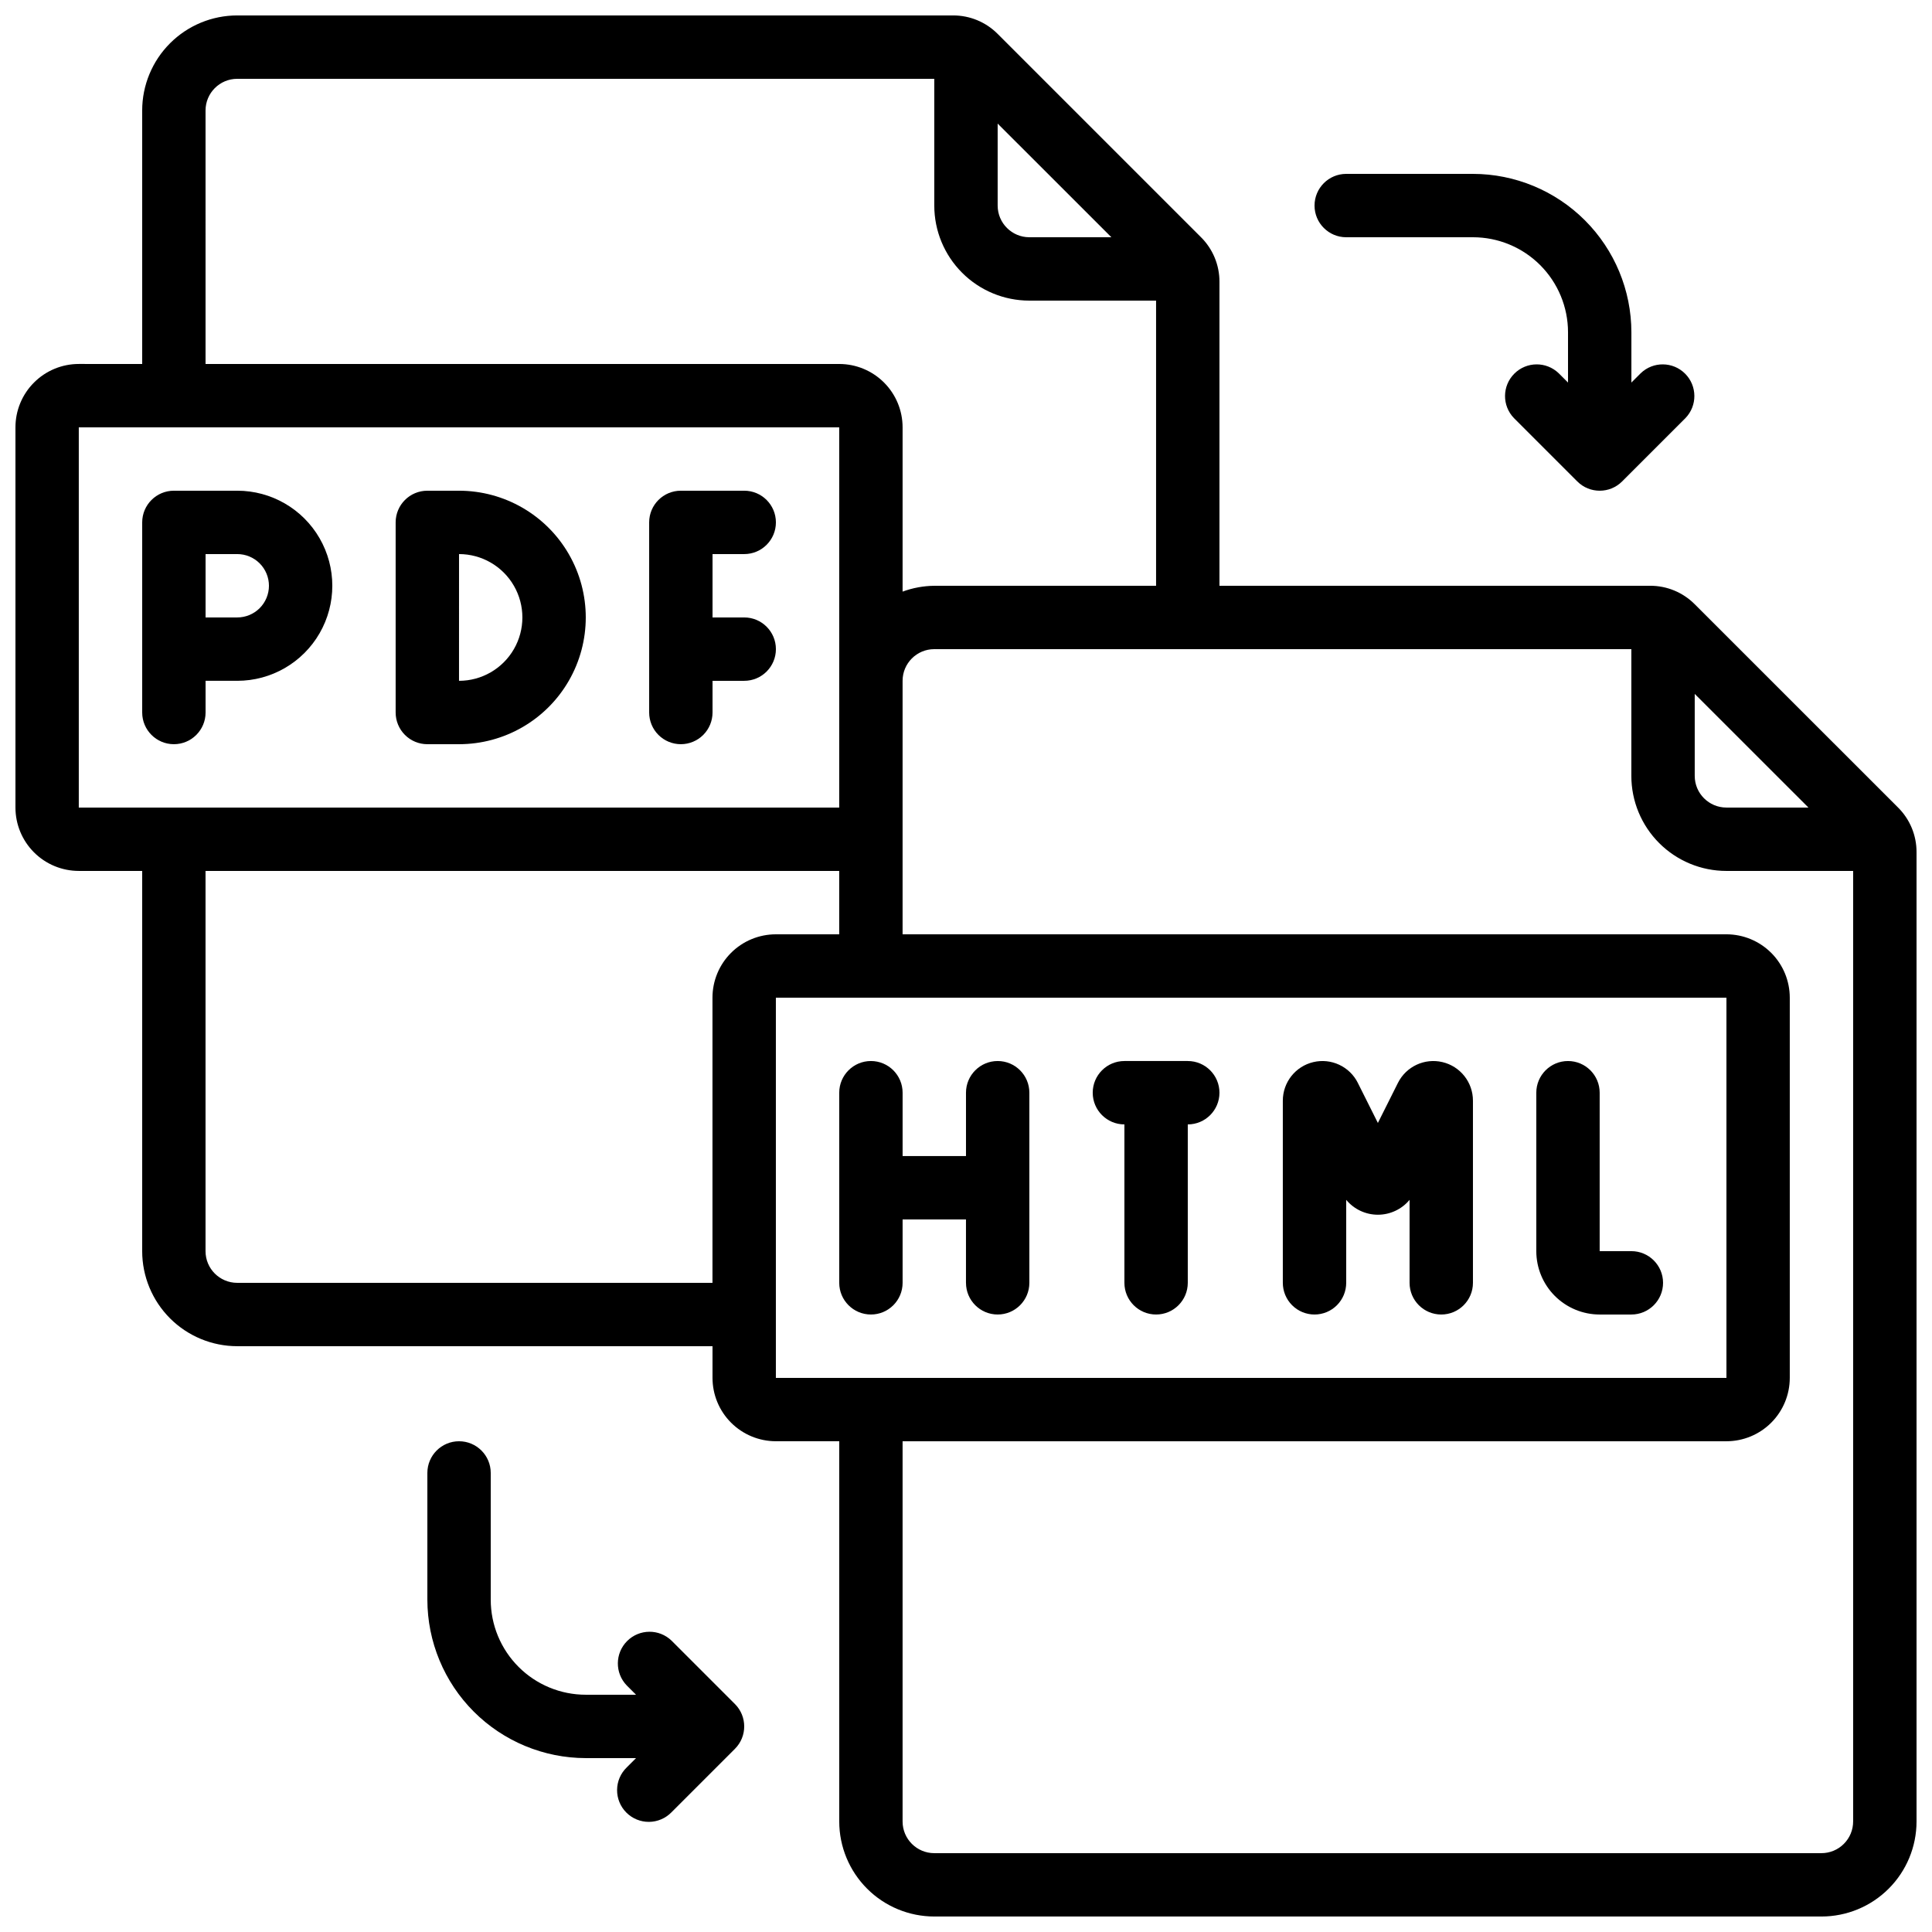
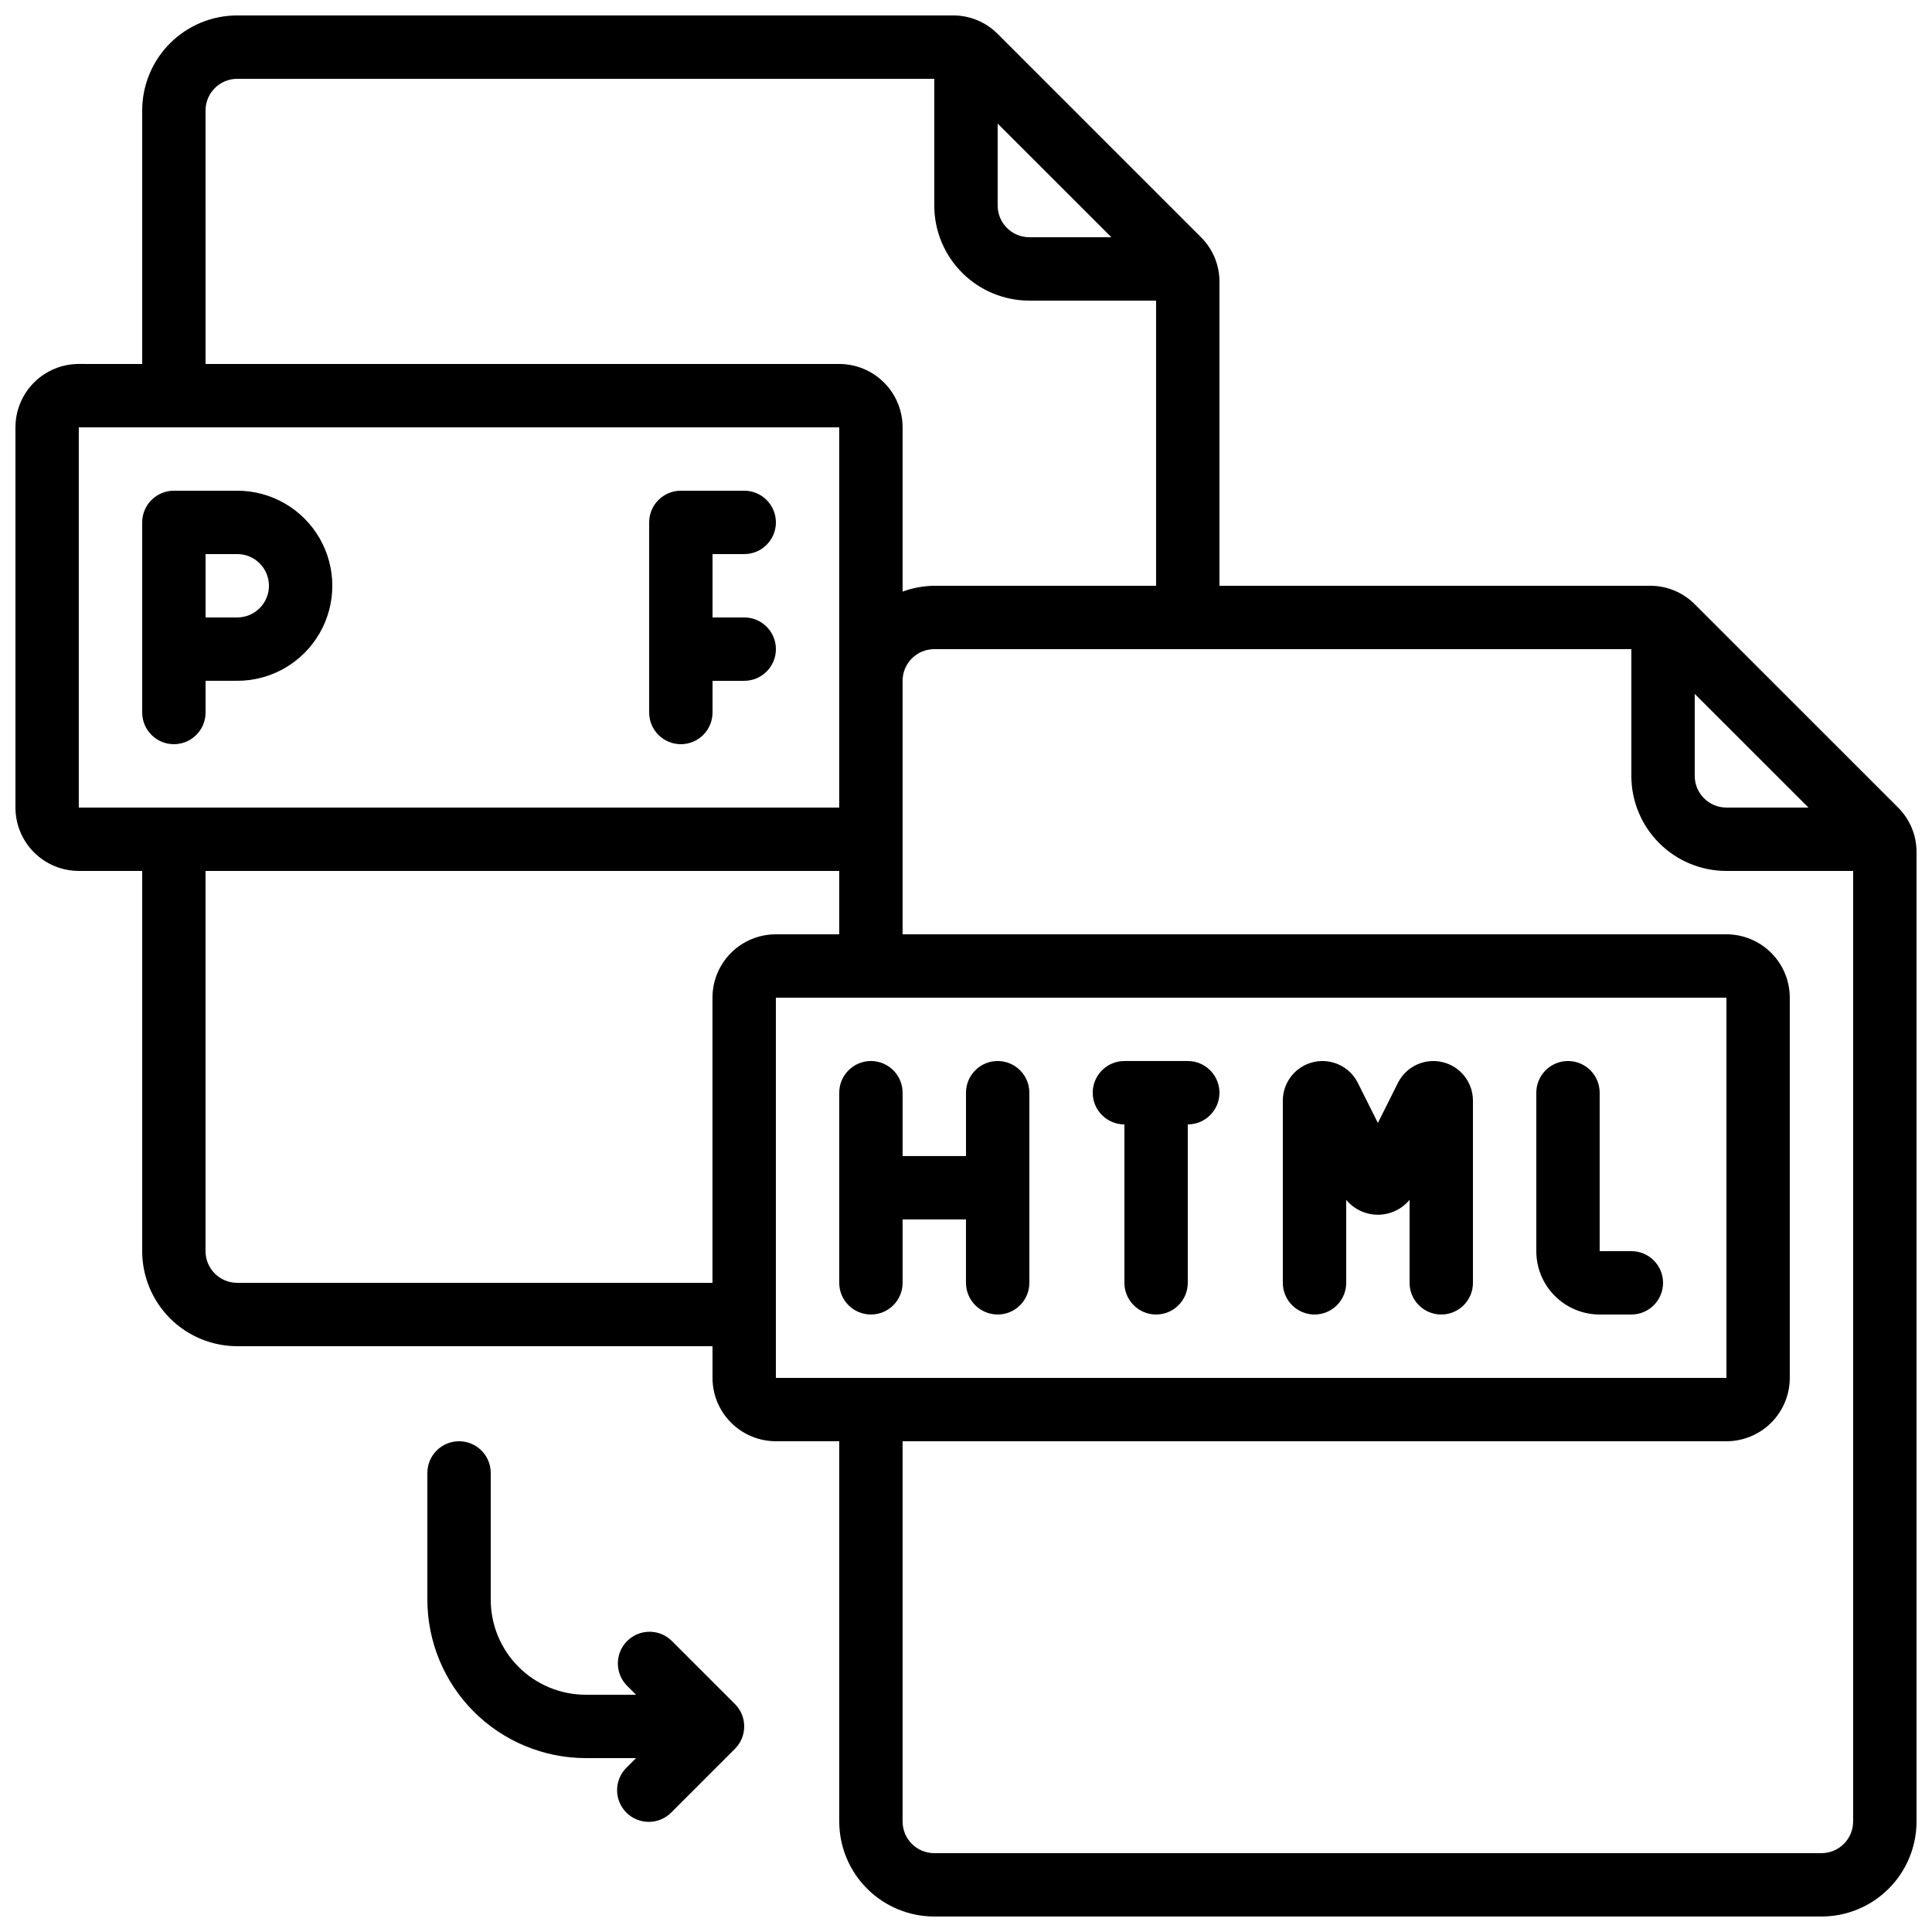
<svg xmlns="http://www.w3.org/2000/svg" width="800px" height="800px" version="1.1" viewBox="144 144 512 512">
  <defs>
    <clipPath id="a">
      <path d="m148.09 148.09h503.81v503.81h-503.81z" />
    </clipPath>
  </defs>
  <g clip-path="url(#a)">
    <path d="m593.12 304.13c-3.133-3.152-7.394-4.914-11.84-4.894h-114.11v-80.527c0.02-4.441-1.742-8.707-4.894-11.84l-53.883-53.883c-3.133-3.148-7.394-4.914-11.84-4.894h-189.68c-6.68 0-13.086 2.652-17.812 7.379-4.723 4.723-7.379 11.129-7.379 17.812v67.176l-16.793-0.004c-4.453 0-8.727 1.77-11.875 4.922-3.148 3.148-4.918 7.418-4.918 11.875v100.76c0 4.453 1.77 8.723 4.918 11.875 3.148 3.148 7.422 4.918 11.875 4.918h16.793v100.76c0 6.68 2.656 13.086 7.379 17.812 4.727 4.723 11.133 7.379 17.812 7.379h125.95v8.398-0.004c0 4.453 1.77 8.727 4.918 11.875 3.148 3.148 7.422 4.918 11.875 4.918h16.793v100.76c0 6.684 2.656 13.09 7.379 17.812 4.723 4.727 11.133 7.379 17.812 7.379h235.11c6.684 0 13.09-2.652 17.812-7.379 4.727-4.723 7.379-11.129 7.379-17.812v-256.86c0.02-4.445-1.742-8.707-4.894-11.84zm0 23.762 30.137 30.121h-21.738c-4.637 0-8.398-3.762-8.398-8.398zm-184.73-151.14 30.137 30.121h-21.738c-4.637 0-8.398-3.758-8.398-8.395zm-209.92-3.465c0-4.637 3.758-8.398 8.395-8.398h184.73v33.59c0 6.68 2.652 13.086 7.379 17.809 4.723 4.727 11.129 7.379 17.812 7.379h33.586v75.57l-58.777 0.004c-2.867 0.027-5.707 0.551-8.398 1.543v-43.527c0-4.457-1.77-8.727-4.918-11.875-3.148-3.152-7.422-4.922-11.875-4.922h-167.93zm-33.59 83.969h201.52v100.76h-201.52zm41.984 226.71c-4.637 0-8.395-3.758-8.395-8.395v-100.76h167.93v16.793h-16.793c-4.453 0-8.727 1.77-11.875 4.918-3.148 3.148-4.918 7.422-4.918 11.875v75.57zm142.75-75.57h251.91v100.76h-251.91zm277.09 226.71h-235.11c-4.637 0-8.398-3.758-8.398-8.398v-100.76h218.32c4.453 0 8.723-1.77 11.875-4.918 3.148-3.148 4.918-7.422 4.918-11.875v-100.76c0-4.453-1.77-8.727-4.918-11.875-3.152-3.148-7.422-4.918-11.875-4.918h-218.32v-67.176c0-4.637 3.762-8.395 8.398-8.395h184.73v33.586c0 6.68 2.652 13.09 7.379 17.812 4.723 4.723 11.129 7.379 17.812 7.379h33.586v251.9c0 2.231-0.883 4.363-2.461 5.938-1.574 1.578-3.707 2.461-5.938 2.461z" />
  </g>
  <path d="m492.36 492.36c2.227 0 4.363-0.883 5.938-2.461 1.574-1.574 2.461-3.707 2.461-5.938v-21.988c2.074 2.496 5.148 3.941 8.395 3.941s6.324-1.445 8.398-3.941v21.988c0 4.641 3.758 8.398 8.395 8.398 4.641 0 8.398-3.758 8.398-8.398v-48.27c0.004-4.871-3.344-9.102-8.082-10.223s-9.625 1.164-11.801 5.519l-5.309 10.605-5.309-10.605h0.004c-2.18-4.356-7.066-6.641-11.805-5.519s-8.082 5.352-8.082 10.223v48.27c0 2.231 0.887 4.363 2.461 5.938 1.574 1.578 3.711 2.461 5.938 2.461z" />
  <path d="m567.93 492.36h8.398c4.637 0 8.398-3.758 8.398-8.398 0-4.637-3.762-8.395-8.398-8.395h-8.398v-41.984c0-4.637-3.758-8.398-8.395-8.398-4.637 0-8.398 3.762-8.398 8.398v41.984c0 4.453 1.77 8.727 4.918 11.875 3.152 3.148 7.422 4.918 11.875 4.918z" />
  <path d="m383.2 483.96v-16.793h16.793v16.793h0.004c0 4.641 3.758 8.398 8.395 8.398s8.398-3.758 8.398-8.398v-50.379c0-4.637-3.762-8.398-8.398-8.398s-8.395 3.762-8.395 8.398v16.793h-16.797v-16.793c0-4.637-3.758-8.398-8.395-8.398-4.637 0-8.398 3.762-8.398 8.398v50.383-0.004c0 4.641 3.762 8.398 8.398 8.398 4.637 0 8.395-3.758 8.395-8.398z" />
  <path d="m441.98 441.98v41.984-0.004c0 4.641 3.758 8.398 8.395 8.398 4.637 0 8.398-3.758 8.398-8.398v-41.98c4.637 0 8.395-3.762 8.395-8.398 0-4.637-3.758-8.398-8.395-8.398h-16.793c-4.641 0-8.398 3.762-8.398 8.398 0 4.637 3.758 8.398 8.398 8.398z" />
  <path d="m198.48 332.82v-8.398h8.395c9 0 17.316-4.801 21.816-12.594s4.5-17.398 0-25.191-12.816-12.594-21.816-12.594h-16.793c-4.637 0-8.398 3.758-8.398 8.395v50.383c0 4.637 3.762 8.398 8.398 8.398s8.398-3.762 8.398-8.398zm16.793-33.586c0 2.227-0.887 4.359-2.461 5.938-1.574 1.574-3.711 2.457-5.938 2.457h-8.395v-16.793h8.395c2.227 0 4.363 0.883 5.938 2.461 1.574 1.574 2.461 3.707 2.461 5.938z" />
-   <path d="m257.25 341.22h8.398-0.004c12 0 23.09-6.402 29.09-16.797 6-10.391 6-23.195 0-33.586s-17.09-16.793-29.09-16.793h-8.395c-4.641 0-8.398 3.758-8.398 8.395v50.383c0 2.227 0.887 4.363 2.461 5.938 1.574 1.574 3.711 2.461 5.938 2.461zm8.398-50.383h-0.004c6 0 11.543 3.199 14.543 8.398 3 5.195 3 11.598 0 16.793s-8.543 8.395-14.543 8.395z" />
  <path d="m324.43 341.22c2.227 0 4.363-0.887 5.938-2.461s2.461-3.711 2.461-5.938v-8.398h8.398c4.637 0 8.395-3.758 8.395-8.395s-3.758-8.398-8.395-8.398h-8.398v-16.793h8.398c4.637 0 8.395-3.758 8.395-8.398 0-4.637-3.758-8.395-8.395-8.395h-16.797c-4.637 0-8.395 3.758-8.395 8.395v50.383c0 2.227 0.883 4.363 2.457 5.938s3.711 2.461 5.938 2.461z" />
-   <path d="m534.35 190.08h-33.586c-4.641 0-8.398 3.758-8.398 8.398 0 4.637 3.758 8.395 8.398 8.395h33.586c6.68 0 13.09 2.656 17.812 7.379s7.379 11.133 7.379 17.812v13.316l-2.461-2.461c-3.297-3.18-8.531-3.137-11.77 0.102-3.242 3.242-3.285 8.477-0.105 11.773l16.793 16.793h0.004c3.277 3.277 8.594 3.277 11.871 0l16.793-16.793c3.184-3.297 3.137-8.531-0.102-11.773-3.238-3.238-8.477-3.281-11.77-0.102l-2.461 2.461v-13.316c-0.012-11.133-4.441-21.801-12.312-29.672-7.871-7.871-18.543-12.301-29.672-12.312z" />
  <path d="m321.97 578.79c-3.297-3.184-8.535-3.137-11.773 0.102-3.238 3.238-3.285 8.477-0.102 11.77l2.461 2.461h-13.316c-6.684 0-13.09-2.652-17.812-7.379-4.727-4.723-7.379-11.129-7.379-17.812v-33.586c0-4.637-3.762-8.398-8.398-8.398-4.637 0-8.395 3.762-8.395 8.398v33.586c0.012 11.133 4.441 21.805 12.309 29.676 7.871 7.867 18.543 12.297 29.676 12.309h13.316l-2.461 2.461c-1.621 1.566-2.543 3.715-2.562 5.969-0.02 2.25 0.867 4.418 2.457 6.008 1.594 1.594 3.758 2.481 6.012 2.461 2.254-0.02 4.402-0.945 5.969-2.562l16.793-16.793v-0.004c3.277-3.277 3.277-8.594 0-11.871z" />
</svg>